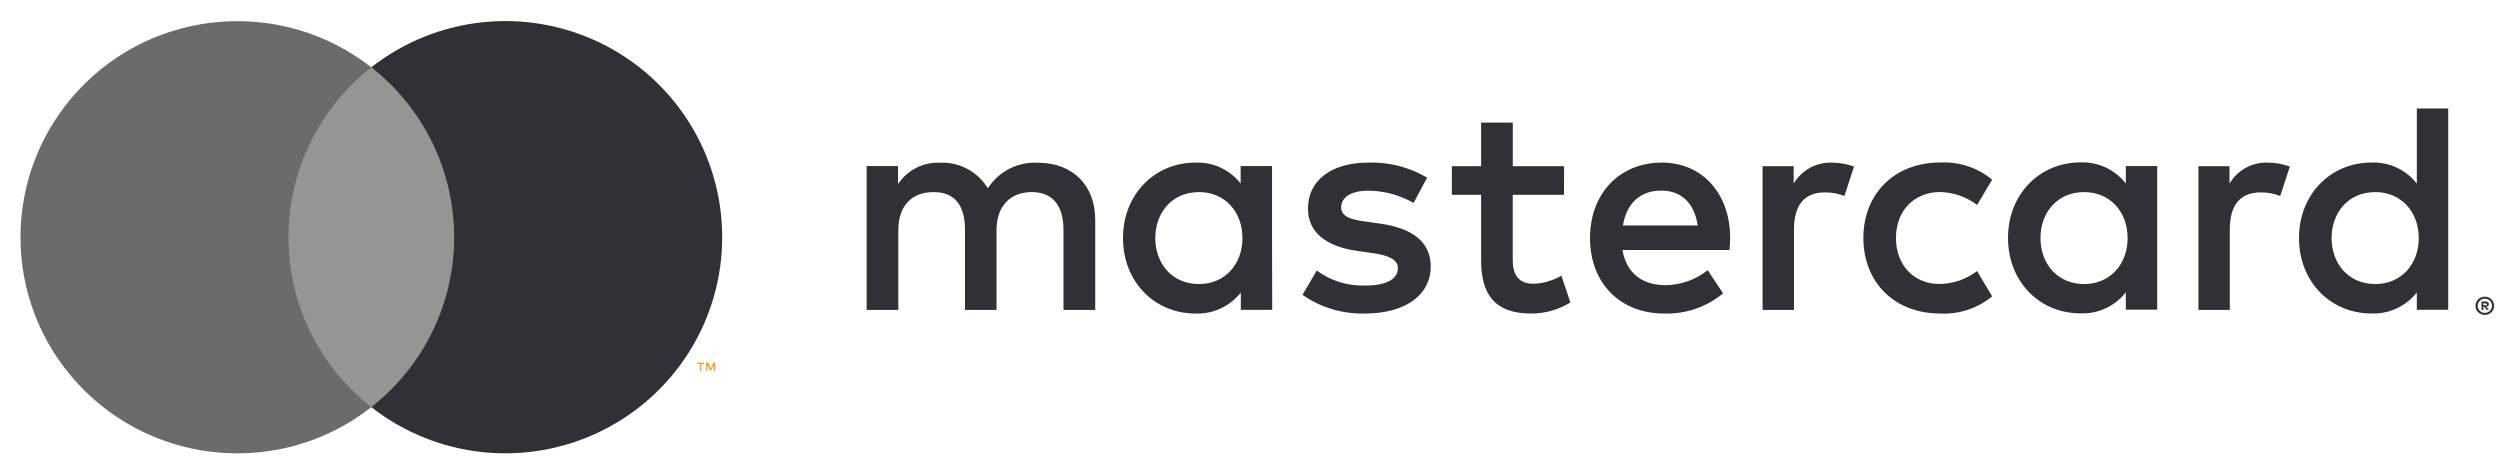
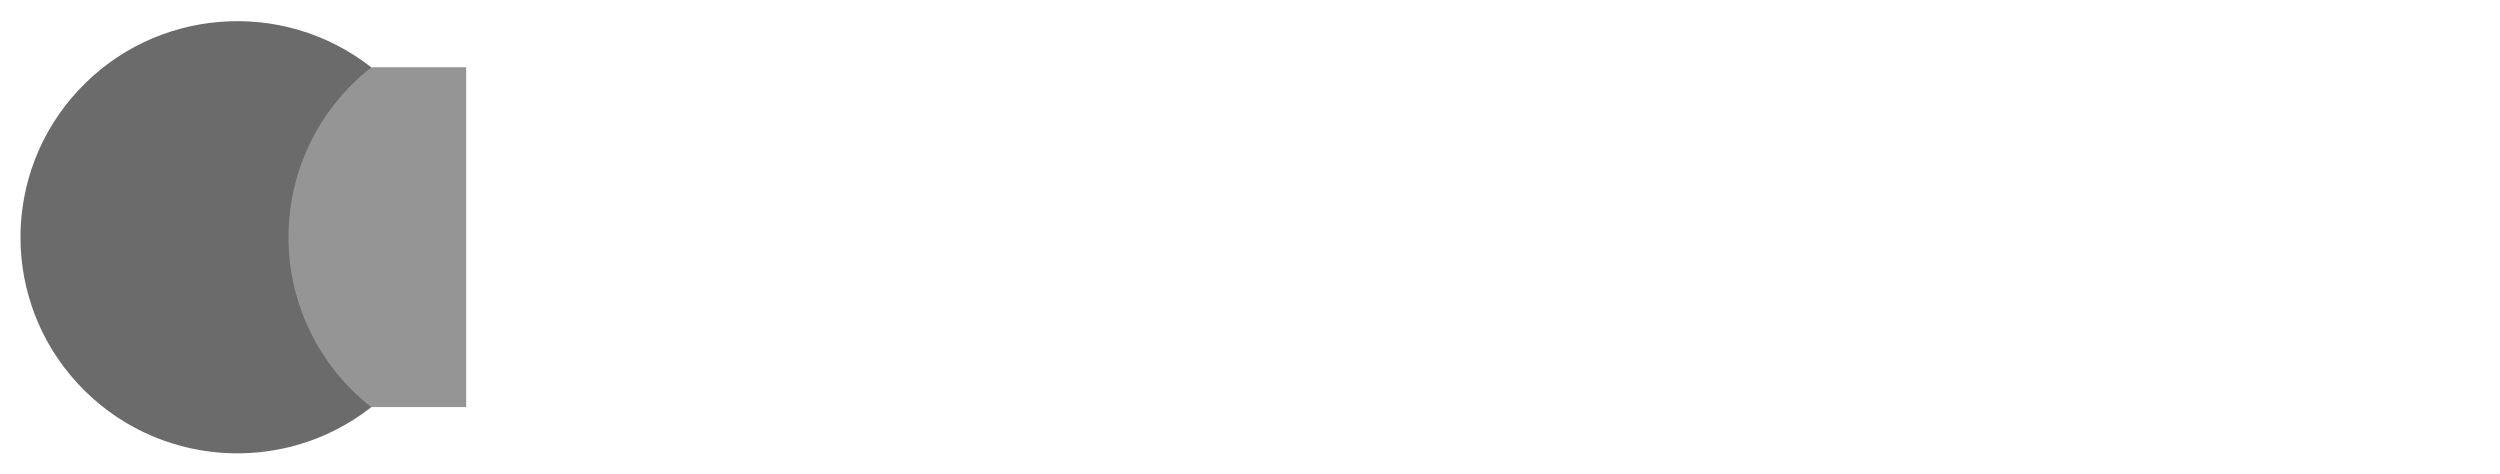
<svg xmlns="http://www.w3.org/2000/svg" width="137" height="26" viewBox="0 0 137 26" fill="none">
-   <path fill-rule="evenodd" clip-rule="evenodd" d="M134.162 13.046V5.944H132.442V10.062C131.847 9.297 130.917 8.867 129.947 8.908C127.732 8.908 125.985 10.638 125.985 13.043C125.985 15.447 127.722 17.178 129.947 17.178C130.917 17.218 131.847 16.788 132.442 16.023V16.977H134.162V13.046ZM82.901 9.109H85.71L85.707 10.674H82.898V14.234C82.898 15.023 83.182 15.549 84.04 15.549C84.577 15.532 85.1 15.379 85.562 15.105L86.057 16.572C85.412 16.973 84.668 17.183 83.908 17.181C81.875 17.181 81.165 16.092 81.165 14.263V10.674H79.561V9.109H81.165V6.72H82.901V9.109ZM60.019 12.049V16.984H58.279V12.602C58.279 11.267 57.685 10.526 56.543 10.526C55.401 10.526 54.609 11.25 54.609 12.618V16.984H52.882V12.602C52.882 11.267 52.337 10.526 51.162 10.526C49.987 10.526 49.228 11.25 49.228 12.618V16.984H47.492V9.102H49.212V10.089C49.72 9.319 50.598 8.873 51.522 8.918C52.584 8.873 53.586 9.411 54.133 10.319C54.733 9.383 55.797 8.846 56.909 8.918C58.827 8.934 60.019 10.188 60.019 12.049ZM100.376 8.911C99.522 8.886 98.723 9.329 98.293 10.066V9.109H96.59V16.984H98.31V12.569C98.31 11.253 98.871 10.543 99.997 10.543C100.365 10.537 100.731 10.604 101.073 10.74L101.601 9.125C101.208 8.985 100.794 8.913 100.376 8.911ZM74.979 8.911C76.111 8.872 77.23 9.157 78.204 9.734L77.465 11.122C76.715 10.692 75.867 10.46 75.002 10.447C74.058 10.447 73.497 10.793 73.497 11.368C73.497 11.895 74.094 12.043 74.837 12.142L75.646 12.257C77.362 12.503 78.405 13.227 78.405 14.612C78.405 16.109 77.082 17.181 74.801 17.181C73.579 17.214 72.379 16.856 71.378 16.158L72.16 14.826C72.922 15.388 73.853 15.678 74.801 15.648C75.976 15.648 76.603 15.299 76.603 14.691C76.603 14.247 76.154 14 75.213 13.868L74.405 13.753C72.635 13.507 71.678 12.717 71.678 11.431C71.678 9.868 72.979 8.911 74.979 8.911ZM124.259 8.911C123.405 8.886 122.606 9.329 122.176 10.066V9.109H120.473V16.984H122.193V12.569C122.193 11.253 122.754 10.543 123.88 10.543C124.248 10.537 124.613 10.604 124.956 10.74L125.484 9.125C125.091 8.985 124.677 8.913 124.259 8.911ZM106.328 17.181C103.783 17.181 102.113 15.434 102.113 13.046V13.04C102.113 10.651 103.783 8.905 106.328 8.905C107.36 8.854 108.374 9.189 109.17 9.845L108.345 11.23C107.75 10.779 107.026 10.531 106.279 10.523C104.909 10.54 103.899 11.53 103.899 13.043C103.899 14.556 104.905 15.562 106.279 15.562C107.026 15.555 107.75 15.306 108.345 14.855L109.17 16.24C108.374 16.896 107.36 17.232 106.328 17.181ZM118.215 13.046V9.099H116.495V10.056C115.9 9.291 114.97 8.861 114 8.901C111.785 8.901 110.039 10.632 110.039 13.036C110.039 15.441 111.775 17.171 114 17.171C114.97 17.212 115.9 16.782 116.495 16.017V16.97H118.215V13.046ZM114.214 10.526C112.725 10.526 111.818 11.661 111.818 13.046C111.818 14.428 112.725 15.566 114.214 15.566C115.637 15.566 116.594 14.477 116.594 13.046C116.594 11.615 115.637 10.526 114.214 10.526ZM91.068 8.911C88.757 8.911 87.133 10.592 87.133 13.046C87.133 15.549 88.82 17.181 91.183 17.181C92.364 17.222 93.518 16.829 94.425 16.076L93.583 14.806C92.927 15.329 92.113 15.619 91.273 15.628C90.163 15.628 89.157 15.118 88.909 13.701H94.778L94.778 13.7C94.795 13.487 94.811 13.273 94.811 13.043C94.811 10.589 93.273 8.908 91.058 8.908L91.068 8.911ZM93.035 12.355C92.854 11.136 92.145 10.445 91.036 10.444C89.813 10.445 89.12 11.218 88.939 12.355H93.035ZM136.37 16.296C136.309 16.27 136.243 16.257 136.176 16.257H136.179C136.107 16.255 136.035 16.268 135.968 16.296C135.846 16.346 135.749 16.442 135.697 16.562C135.644 16.686 135.644 16.827 135.697 16.951C135.779 17.139 135.967 17.259 136.172 17.257C136.24 17.257 136.308 17.244 136.37 17.217C136.431 17.191 136.486 17.154 136.532 17.109C136.578 17.063 136.615 17.01 136.641 16.951C136.695 16.827 136.695 16.686 136.641 16.562C136.615 16.503 136.578 16.45 136.532 16.405C136.486 16.359 136.431 16.322 136.37 16.296ZM136.178 17.145C136.228 17.145 136.278 17.135 136.324 17.115C136.369 17.096 136.411 17.068 136.446 17.033C136.599 16.88 136.599 16.633 136.446 16.48C136.411 16.445 136.37 16.418 136.324 16.398C136.276 16.378 136.224 16.368 136.172 16.368C136.119 16.368 136.066 16.378 136.017 16.398C135.897 16.449 135.811 16.555 135.786 16.682C135.761 16.809 135.8 16.941 135.892 17.033C135.928 17.068 135.97 17.096 136.017 17.115C136.068 17.136 136.123 17.146 136.178 17.145ZM136.178 17.145L136.172 17.145H136.179L136.178 17.145ZM136.341 16.559C136.301 16.53 136.252 16.516 136.202 16.52L135.988 16.523V16.984H136.087V16.809H136.133L136.275 16.984H136.394L136.242 16.809C136.282 16.806 136.32 16.79 136.351 16.763C136.377 16.738 136.391 16.704 136.39 16.668C136.392 16.626 136.374 16.585 136.341 16.559ZM136.086 16.605V16.73H136.202C136.222 16.736 136.244 16.736 136.265 16.73C136.28 16.72 136.289 16.703 136.288 16.684C136.289 16.666 136.28 16.648 136.265 16.638C136.244 16.632 136.222 16.632 136.202 16.638L136.086 16.605ZM130.168 10.526C128.679 10.526 127.771 11.661 127.771 13.046C127.771 14.428 128.679 15.566 130.168 15.566C131.59 15.566 132.548 14.477 132.548 13.046C132.548 11.615 131.59 10.526 130.168 10.526ZM69.707 13.046V9.099H67.987V10.056C67.392 9.297 66.467 8.871 65.502 8.911C63.287 8.911 61.541 10.642 61.541 13.046C61.541 15.451 63.277 17.181 65.502 17.181C66.472 17.222 67.402 16.791 67.997 16.026V16.98H69.717L69.707 13.046ZM65.707 10.526C64.218 10.526 63.31 11.661 63.31 13.046C63.31 14.431 64.218 15.566 65.707 15.566C67.129 15.566 68.087 14.477 68.087 13.046C68.087 11.615 67.129 10.526 65.707 10.526Z" fill="#303036" />
  <rect x="15.149" y="3.684" width="10.398" height="18.622" fill="#959595" />
  <path d="M15.809 13C15.806 9.367 17.48 5.934 20.348 3.691C15.476 -0.125 8.479 0.431 4.275 4.968C0.071 9.504 0.071 16.499 4.275 21.036C8.479 25.573 15.476 26.128 20.348 22.313C17.479 20.069 15.805 16.634 15.809 13Z" fill="#6B6B6B" />
-   <path fill-rule="evenodd" clip-rule="evenodd" d="M39.576 13C39.576 17.534 36.978 21.67 32.886 23.651C28.793 25.633 23.925 25.111 20.348 22.309C23.215 20.064 24.889 16.632 24.889 12.998C24.889 9.365 23.215 5.933 20.348 3.688C23.925 0.885 28.795 0.364 32.887 2.346C36.98 4.328 39.578 8.465 39.576 13Z" fill="#303036" />
-   <path fill-rule="evenodd" clip-rule="evenodd" d="M39.197 19.872V20.332L39.111 20.336V19.987L38.982 20.286H38.893L38.764 19.987V20.332H38.695V19.872H38.817L38.956 20.201L39.094 19.872H39.197ZM38.434 19.951V20.332L38.358 20.336V19.954H38.203V19.875H38.589V19.951H38.434Z" fill="#F79E1B" />
</svg>